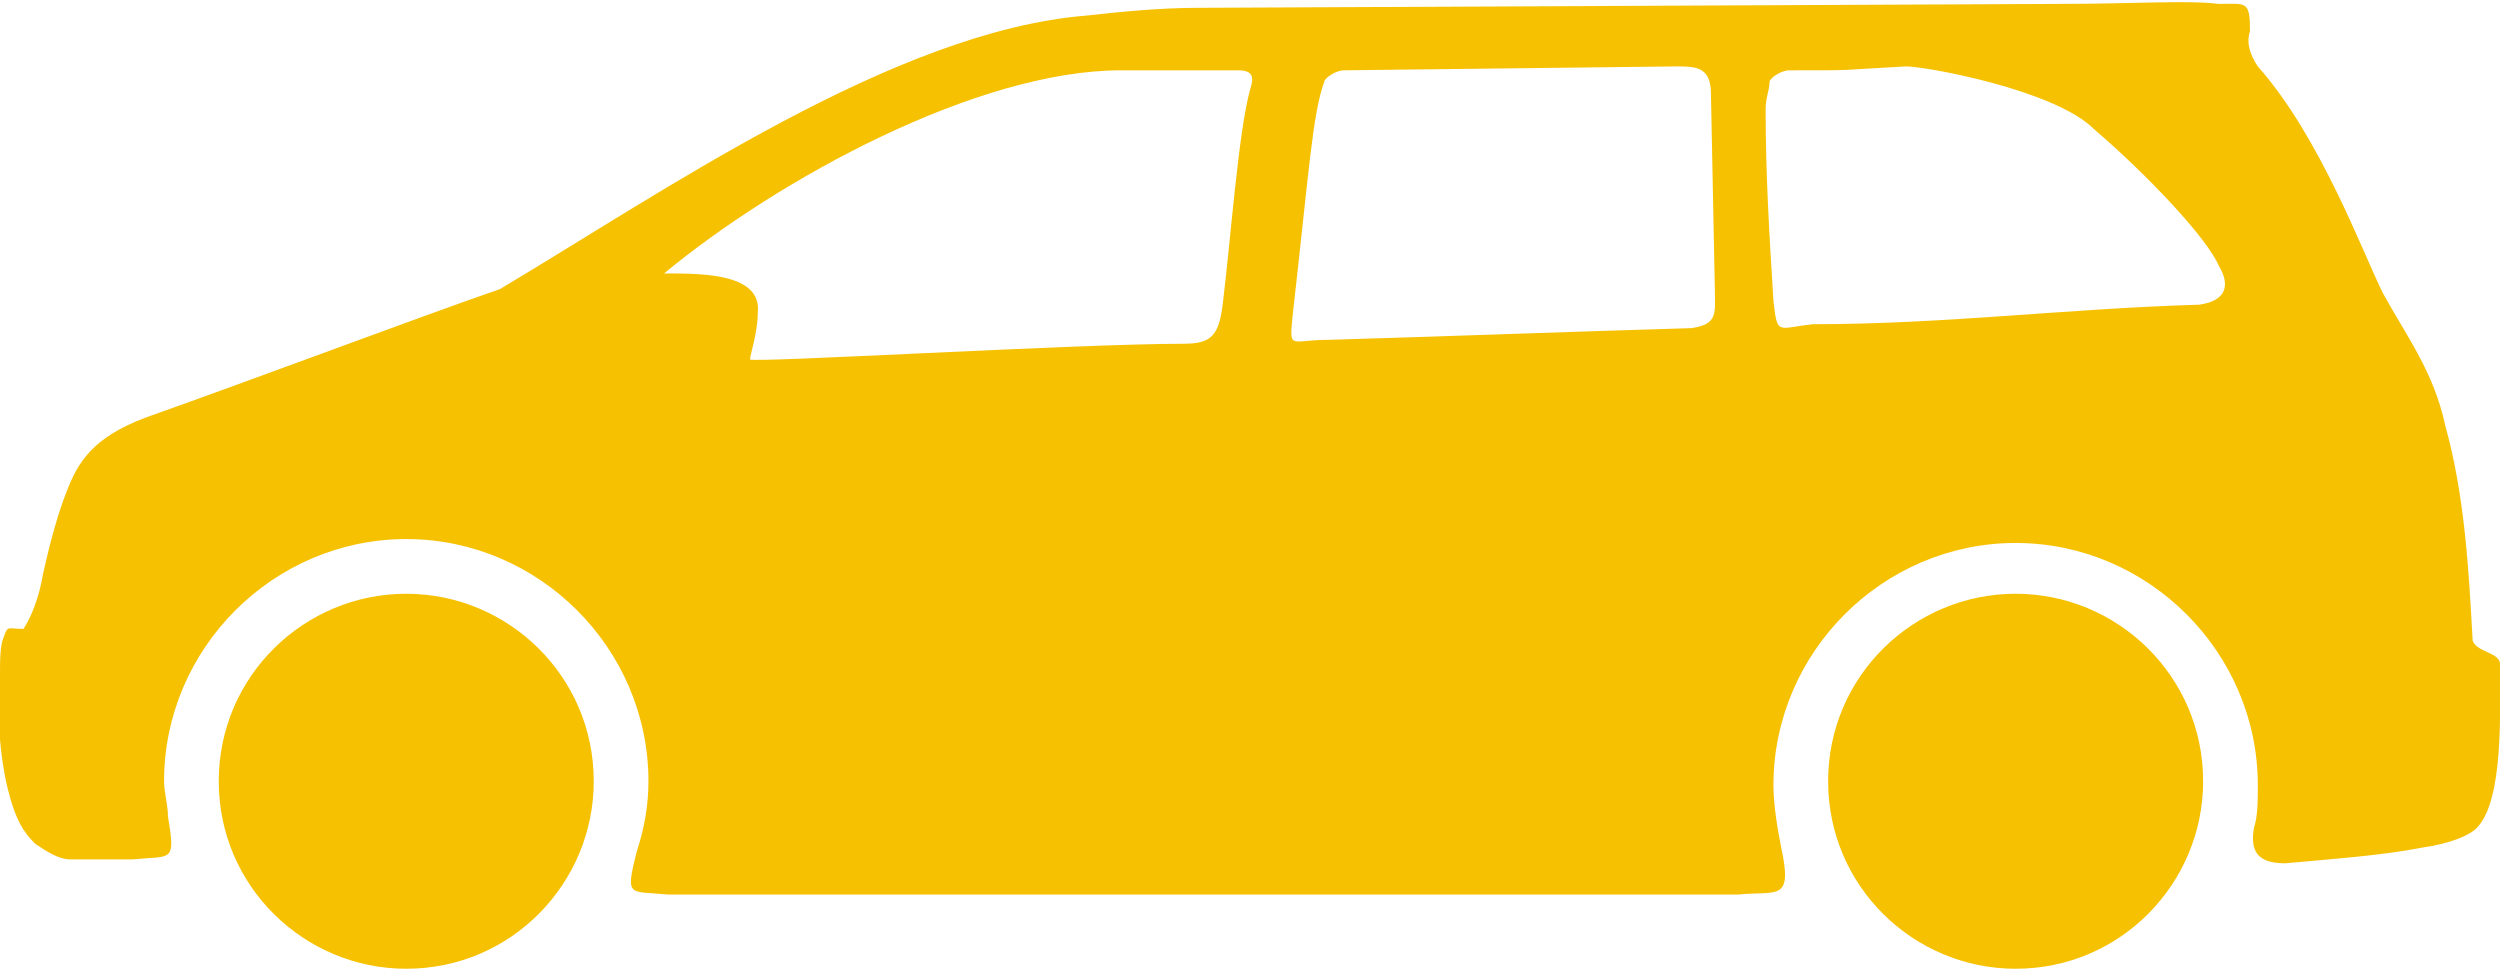
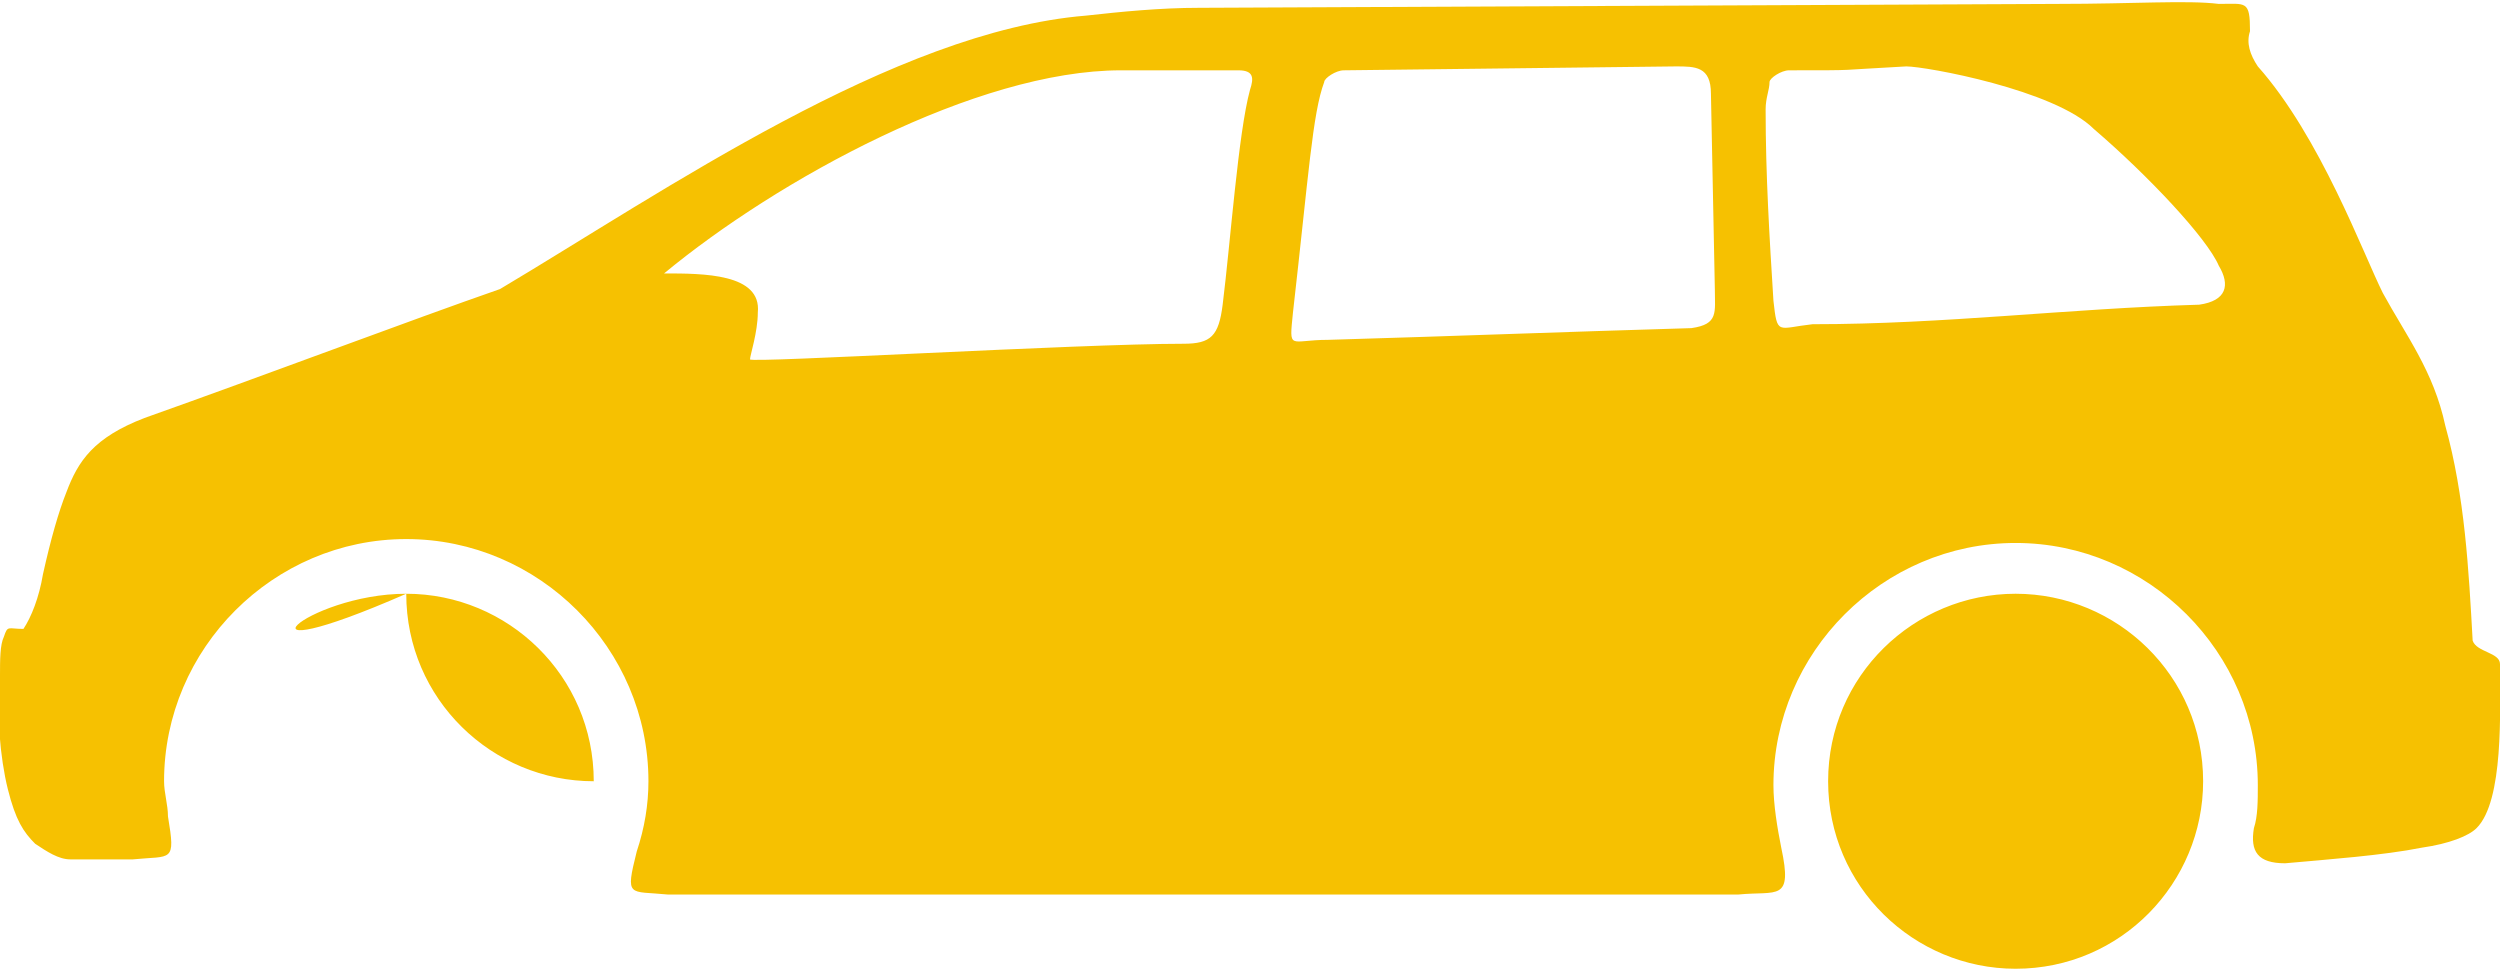
<svg xmlns="http://www.w3.org/2000/svg" version="1.1" id="レイヤー_1" x="0px" y="0px" viewBox="0 0 64 24.8" style="enable-background:new 0 0 64 24.8;" xml:space="preserve">
  <style type="text/css">
	.st0{fill-rule:evenodd;clip-rule:evenodd;fill:#F6C101;}
</style>
-   <path class="st0" d="M51.6,15.2c2.6,0,4.8,2.1,4.8,4.8c0,2.6-2.1,4.8-4.8,4.8c-2.6,0-4.8-2.1-4.8-4.8C46.8,17.3,49,15.2,51.6,15.2z   M58.5,22.1c1.1-0.1,2.5-0.2,3.5-0.4c0.7-0.1,1.2-0.3,1.4-0.5c0.7-0.7,0.6-3,0.6-4.2c0-0.3-0.6-0.3-0.7-0.6  c-0.1-1.8-0.2-3.7-0.7-5.5c-0.3-1.4-1-2.3-1.6-3.4c-0.5-1-1.6-4-3.2-5.8c-0.2-0.3-0.3-0.6-0.2-0.9c0-0.8-0.1-0.7-0.8-0.7  c-0.8-0.1-2.2,0-4.1,0l-22,0.1c-1,0-2,0.1-2.9,0.2c-4.9,0.4-10.8,4.5-15,7c-2.3,0.8-6,2.2-9.1,3.3c-1.3,0.5-1.7,1.1-2,1.9  c-0.2,0.5-0.4,1.2-0.6,2.1c-0.1,0.6-0.3,1.1-0.5,1.4c-0.4,0-0.4-0.1-0.5,0.2c-0.1,0.2-0.1,0.6-0.1,1c-0.1,0.9,0,2.1,0.2,2.9  c0.2,0.8,0.4,1.1,0.7,1.4c0.3,0.2,0.6,0.4,0.9,0.4L3.4,22c1-0.1,1.1,0.1,0.9-1.1c0-0.3-0.1-0.6-0.1-0.9c0-3.4,2.8-6.2,6.2-6.2  c3.4,0,6.2,2.8,6.2,6.2c0,0.6-0.1,1.2-0.3,1.8c-0.3,1.2-0.2,1,0.8,1.1l27.4,0c1-0.1,1.4,0.2,1.1-1.2c-0.1-0.5-0.2-1.1-0.2-1.6  c0-3.4,2.8-6.2,6.2-6.2s6.2,2.8,6.2,6.2c0,0.4,0,0.8-0.1,1.1C57.6,21.8,57.8,22.1,58.5,22.1L58.5,22.1z M33.1,8  c0.4-3.5,0.5-5.1,0.8-5.9c0-0.1,0.3-0.3,0.5-0.3l8.5-0.1c0.5,0,0.9,0,0.9,0.7l0.1,5c0,0.6,0.1,0.9-0.6,1c-3.4,0.1-5.9,0.2-9.3,0.3  C33,8.7,33,9,33.1,8L33.1,8z M19.2,9.2c0-0.1,0.2-0.7,0.2-1.2C19.5,7,18,7,17,7c2.9-2.4,8-5.2,11.7-5.2h3c0.4,0,0.4,0.2,0.3,0.5  c-0.3,1.1-0.5,3.9-0.7,5.5c-0.1,0.8-0.3,1-1,1C27.6,8.8,19.2,9.3,19.2,9.2z M45.4,7.7c-0.1-1.6-0.2-3.2-0.2-4.9  c0-0.3,0.1-0.5,0.1-0.7c0-0.1,0.3-0.3,0.5-0.3c1.9,0,1.1,0,3-0.1c0.5,0,3.8,0.6,4.8,1.6c1.4,1.2,2.9,2.8,3.2,3.5  c0.3,0.5,0.2,0.9-0.5,1c-3.4,0.1-6.5,0.5-9.9,0.5C45.5,8.4,45.5,8.6,45.4,7.7L45.4,7.7z M10.4,15.2c2.6,0,4.8,2.1,4.8,4.8  c0,2.6-2.1,4.8-4.8,4.8c-2.6,0-4.8-2.1-4.8-4.8C5.6,17.3,7.8,15.2,10.4,15.2z" />
+   <path class="st0" d="M51.6,15.2c2.6,0,4.8,2.1,4.8,4.8c0,2.6-2.1,4.8-4.8,4.8c-2.6,0-4.8-2.1-4.8-4.8C46.8,17.3,49,15.2,51.6,15.2z   M58.5,22.1c1.1-0.1,2.5-0.2,3.5-0.4c0.7-0.1,1.2-0.3,1.4-0.5c0.7-0.7,0.6-3,0.6-4.2c0-0.3-0.6-0.3-0.7-0.6  c-0.1-1.8-0.2-3.7-0.7-5.5c-0.3-1.4-1-2.3-1.6-3.4c-0.5-1-1.6-4-3.2-5.8c-0.2-0.3-0.3-0.6-0.2-0.9c0-0.8-0.1-0.7-0.8-0.7  c-0.8-0.1-2.2,0-4.1,0l-22,0.1c-1,0-2,0.1-2.9,0.2c-4.9,0.4-10.8,4.5-15,7c-2.3,0.8-6,2.2-9.1,3.3c-1.3,0.5-1.7,1.1-2,1.9  c-0.2,0.5-0.4,1.2-0.6,2.1c-0.1,0.6-0.3,1.1-0.5,1.4c-0.4,0-0.4-0.1-0.5,0.2c-0.1,0.2-0.1,0.6-0.1,1c-0.1,0.9,0,2.1,0.2,2.9  c0.2,0.8,0.4,1.1,0.7,1.4c0.3,0.2,0.6,0.4,0.9,0.4L3.4,22c1-0.1,1.1,0.1,0.9-1.1c0-0.3-0.1-0.6-0.1-0.9c0-3.4,2.8-6.2,6.2-6.2  c3.4,0,6.2,2.8,6.2,6.2c0,0.6-0.1,1.2-0.3,1.8c-0.3,1.2-0.2,1,0.8,1.1l27.4,0c1-0.1,1.4,0.2,1.1-1.2c-0.1-0.5-0.2-1.1-0.2-1.6  c0-3.4,2.8-6.2,6.2-6.2s6.2,2.8,6.2,6.2c0,0.4,0,0.8-0.1,1.1C57.6,21.8,57.8,22.1,58.5,22.1L58.5,22.1z M33.1,8  c0.4-3.5,0.5-5.1,0.8-5.9c0-0.1,0.3-0.3,0.5-0.3l8.5-0.1c0.5,0,0.9,0,0.9,0.7l0.1,5c0,0.6,0.1,0.9-0.6,1c-3.4,0.1-5.9,0.2-9.3,0.3  C33,8.7,33,9,33.1,8L33.1,8z M19.2,9.2c0-0.1,0.2-0.7,0.2-1.2C19.5,7,18,7,17,7c2.9-2.4,8-5.2,11.7-5.2h3c0.4,0,0.4,0.2,0.3,0.5  c-0.3,1.1-0.5,3.9-0.7,5.5c-0.1,0.8-0.3,1-1,1C27.6,8.8,19.2,9.3,19.2,9.2z M45.4,7.7c-0.1-1.6-0.2-3.2-0.2-4.9  c0-0.3,0.1-0.5,0.1-0.7c0-0.1,0.3-0.3,0.5-0.3c1.9,0,1.1,0,3-0.1c0.5,0,3.8,0.6,4.8,1.6c1.4,1.2,2.9,2.8,3.2,3.5  c0.3,0.5,0.2,0.9-0.5,1c-3.4,0.1-6.5,0.5-9.9,0.5C45.5,8.4,45.5,8.6,45.4,7.7L45.4,7.7z M10.4,15.2c2.6,0,4.8,2.1,4.8,4.8  c-2.6,0-4.8-2.1-4.8-4.8C5.6,17.3,7.8,15.2,10.4,15.2z" />
</svg>